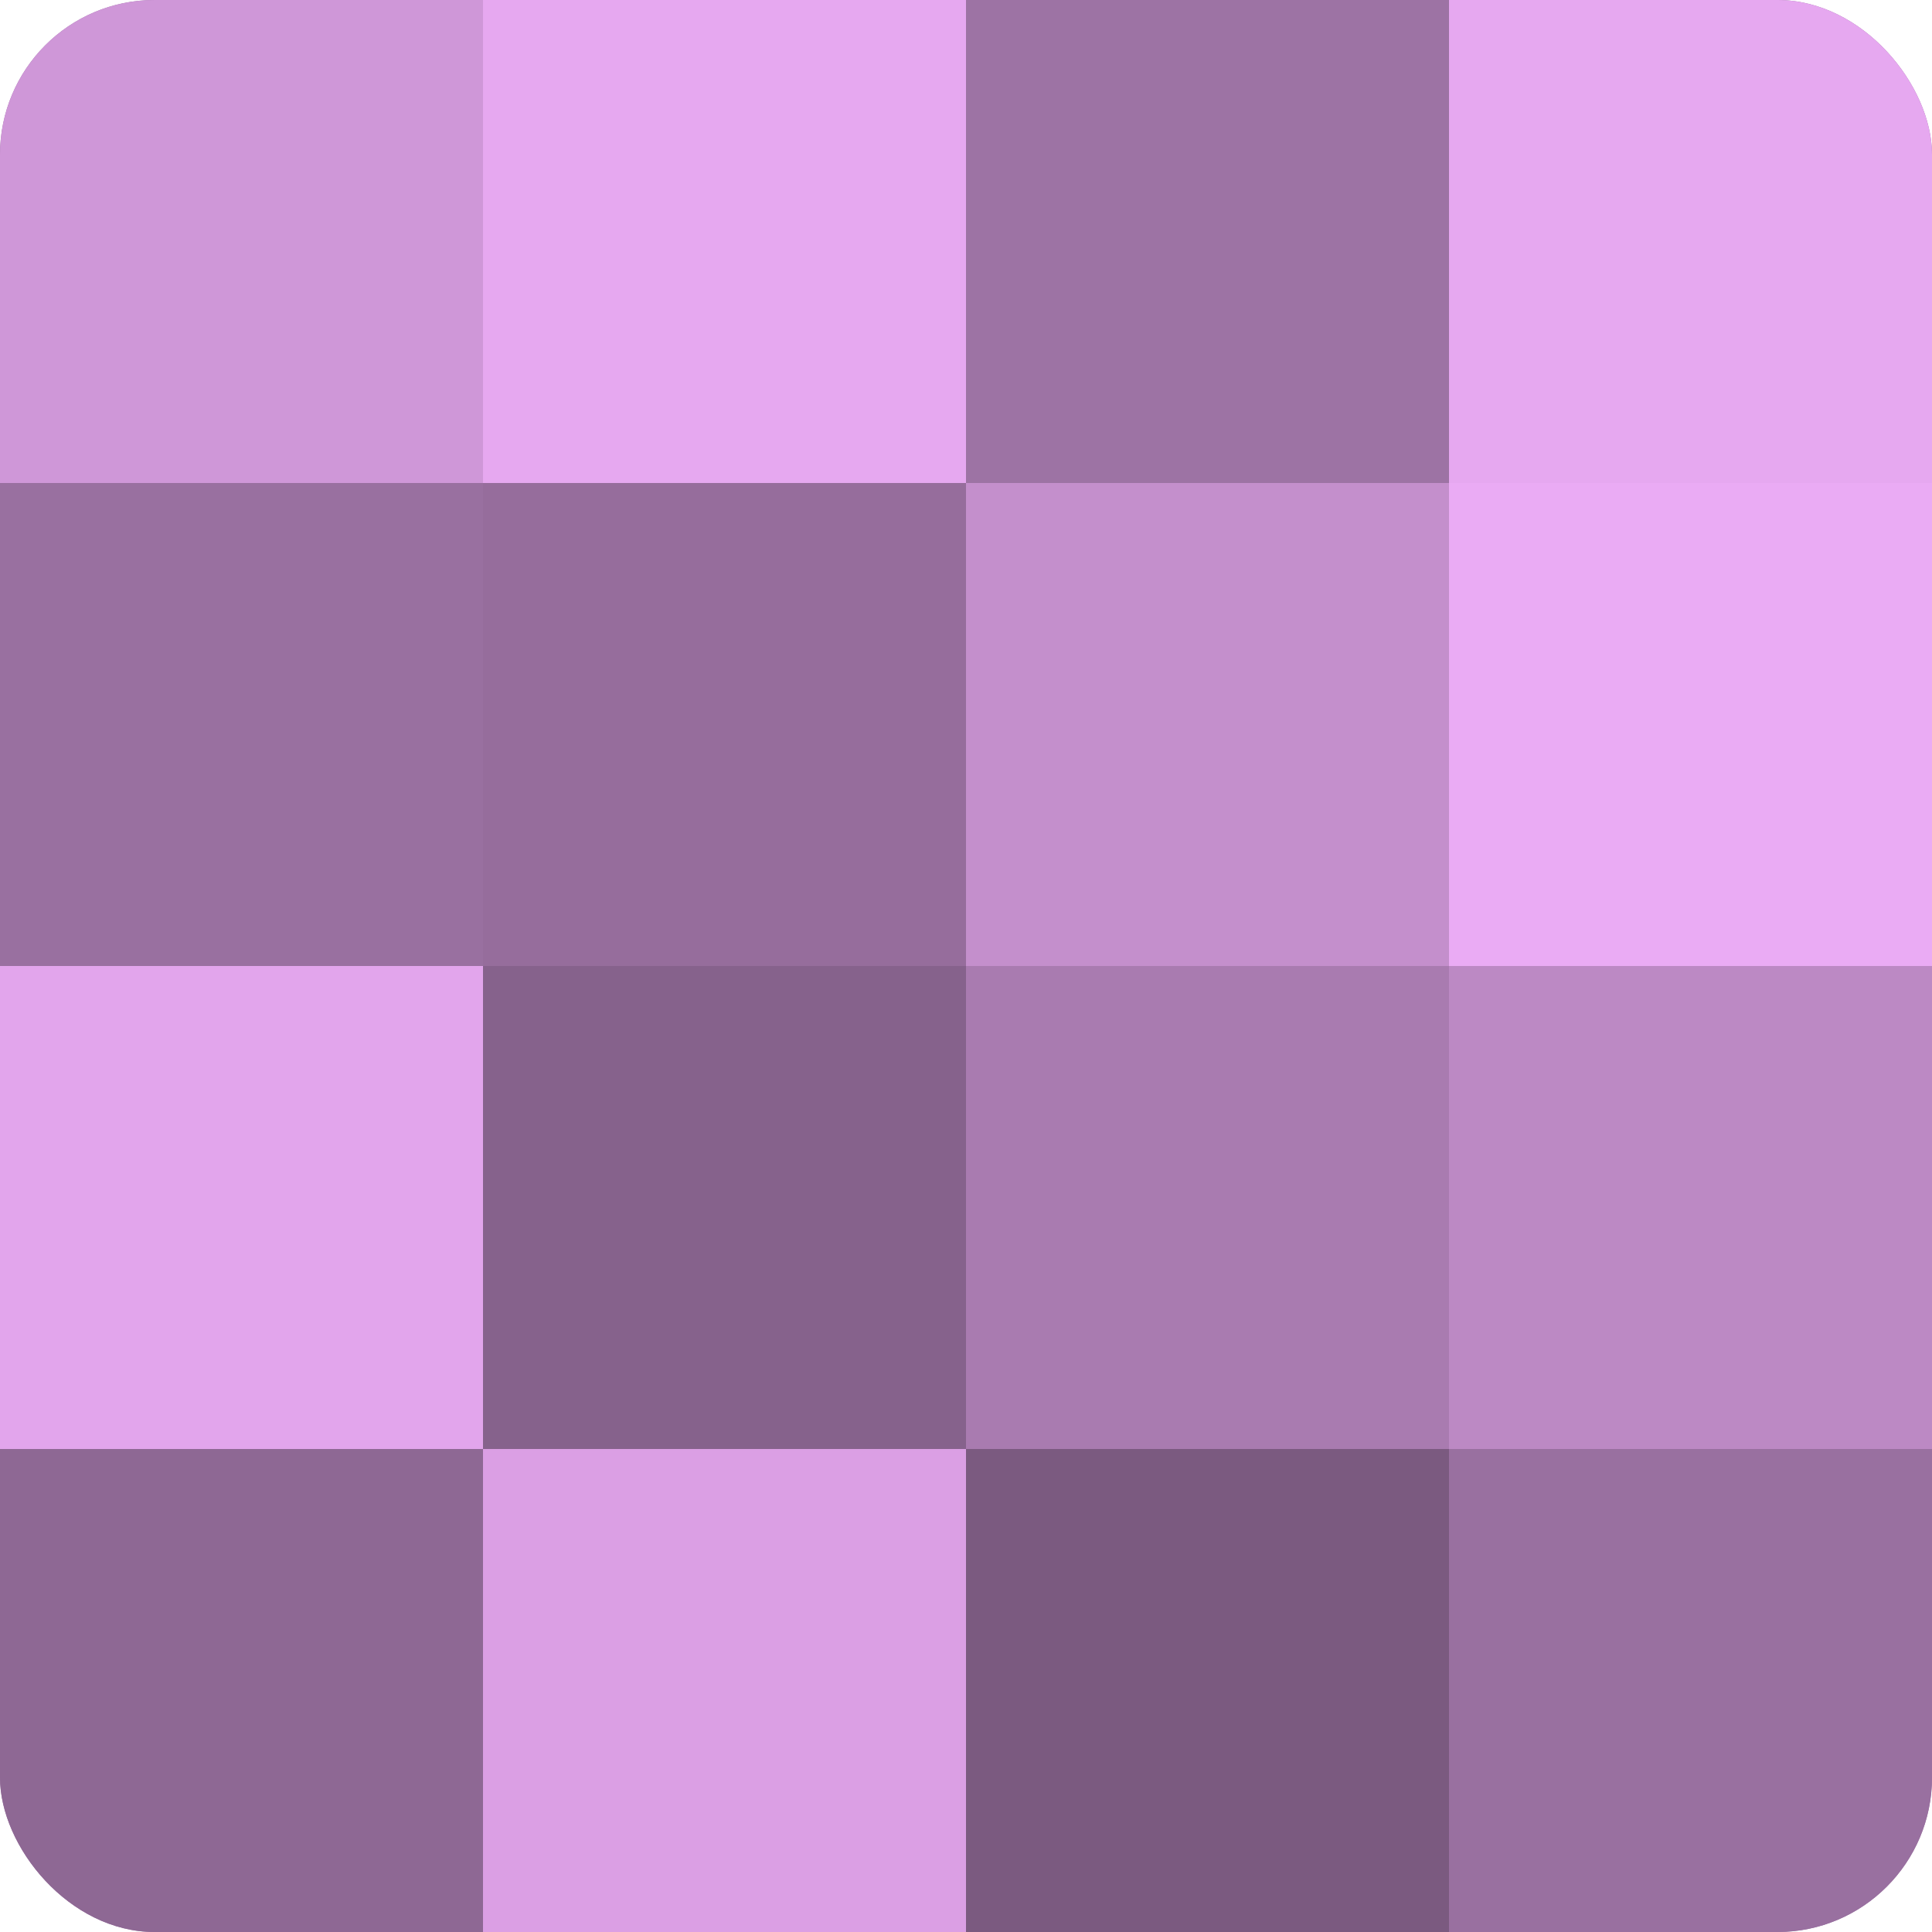
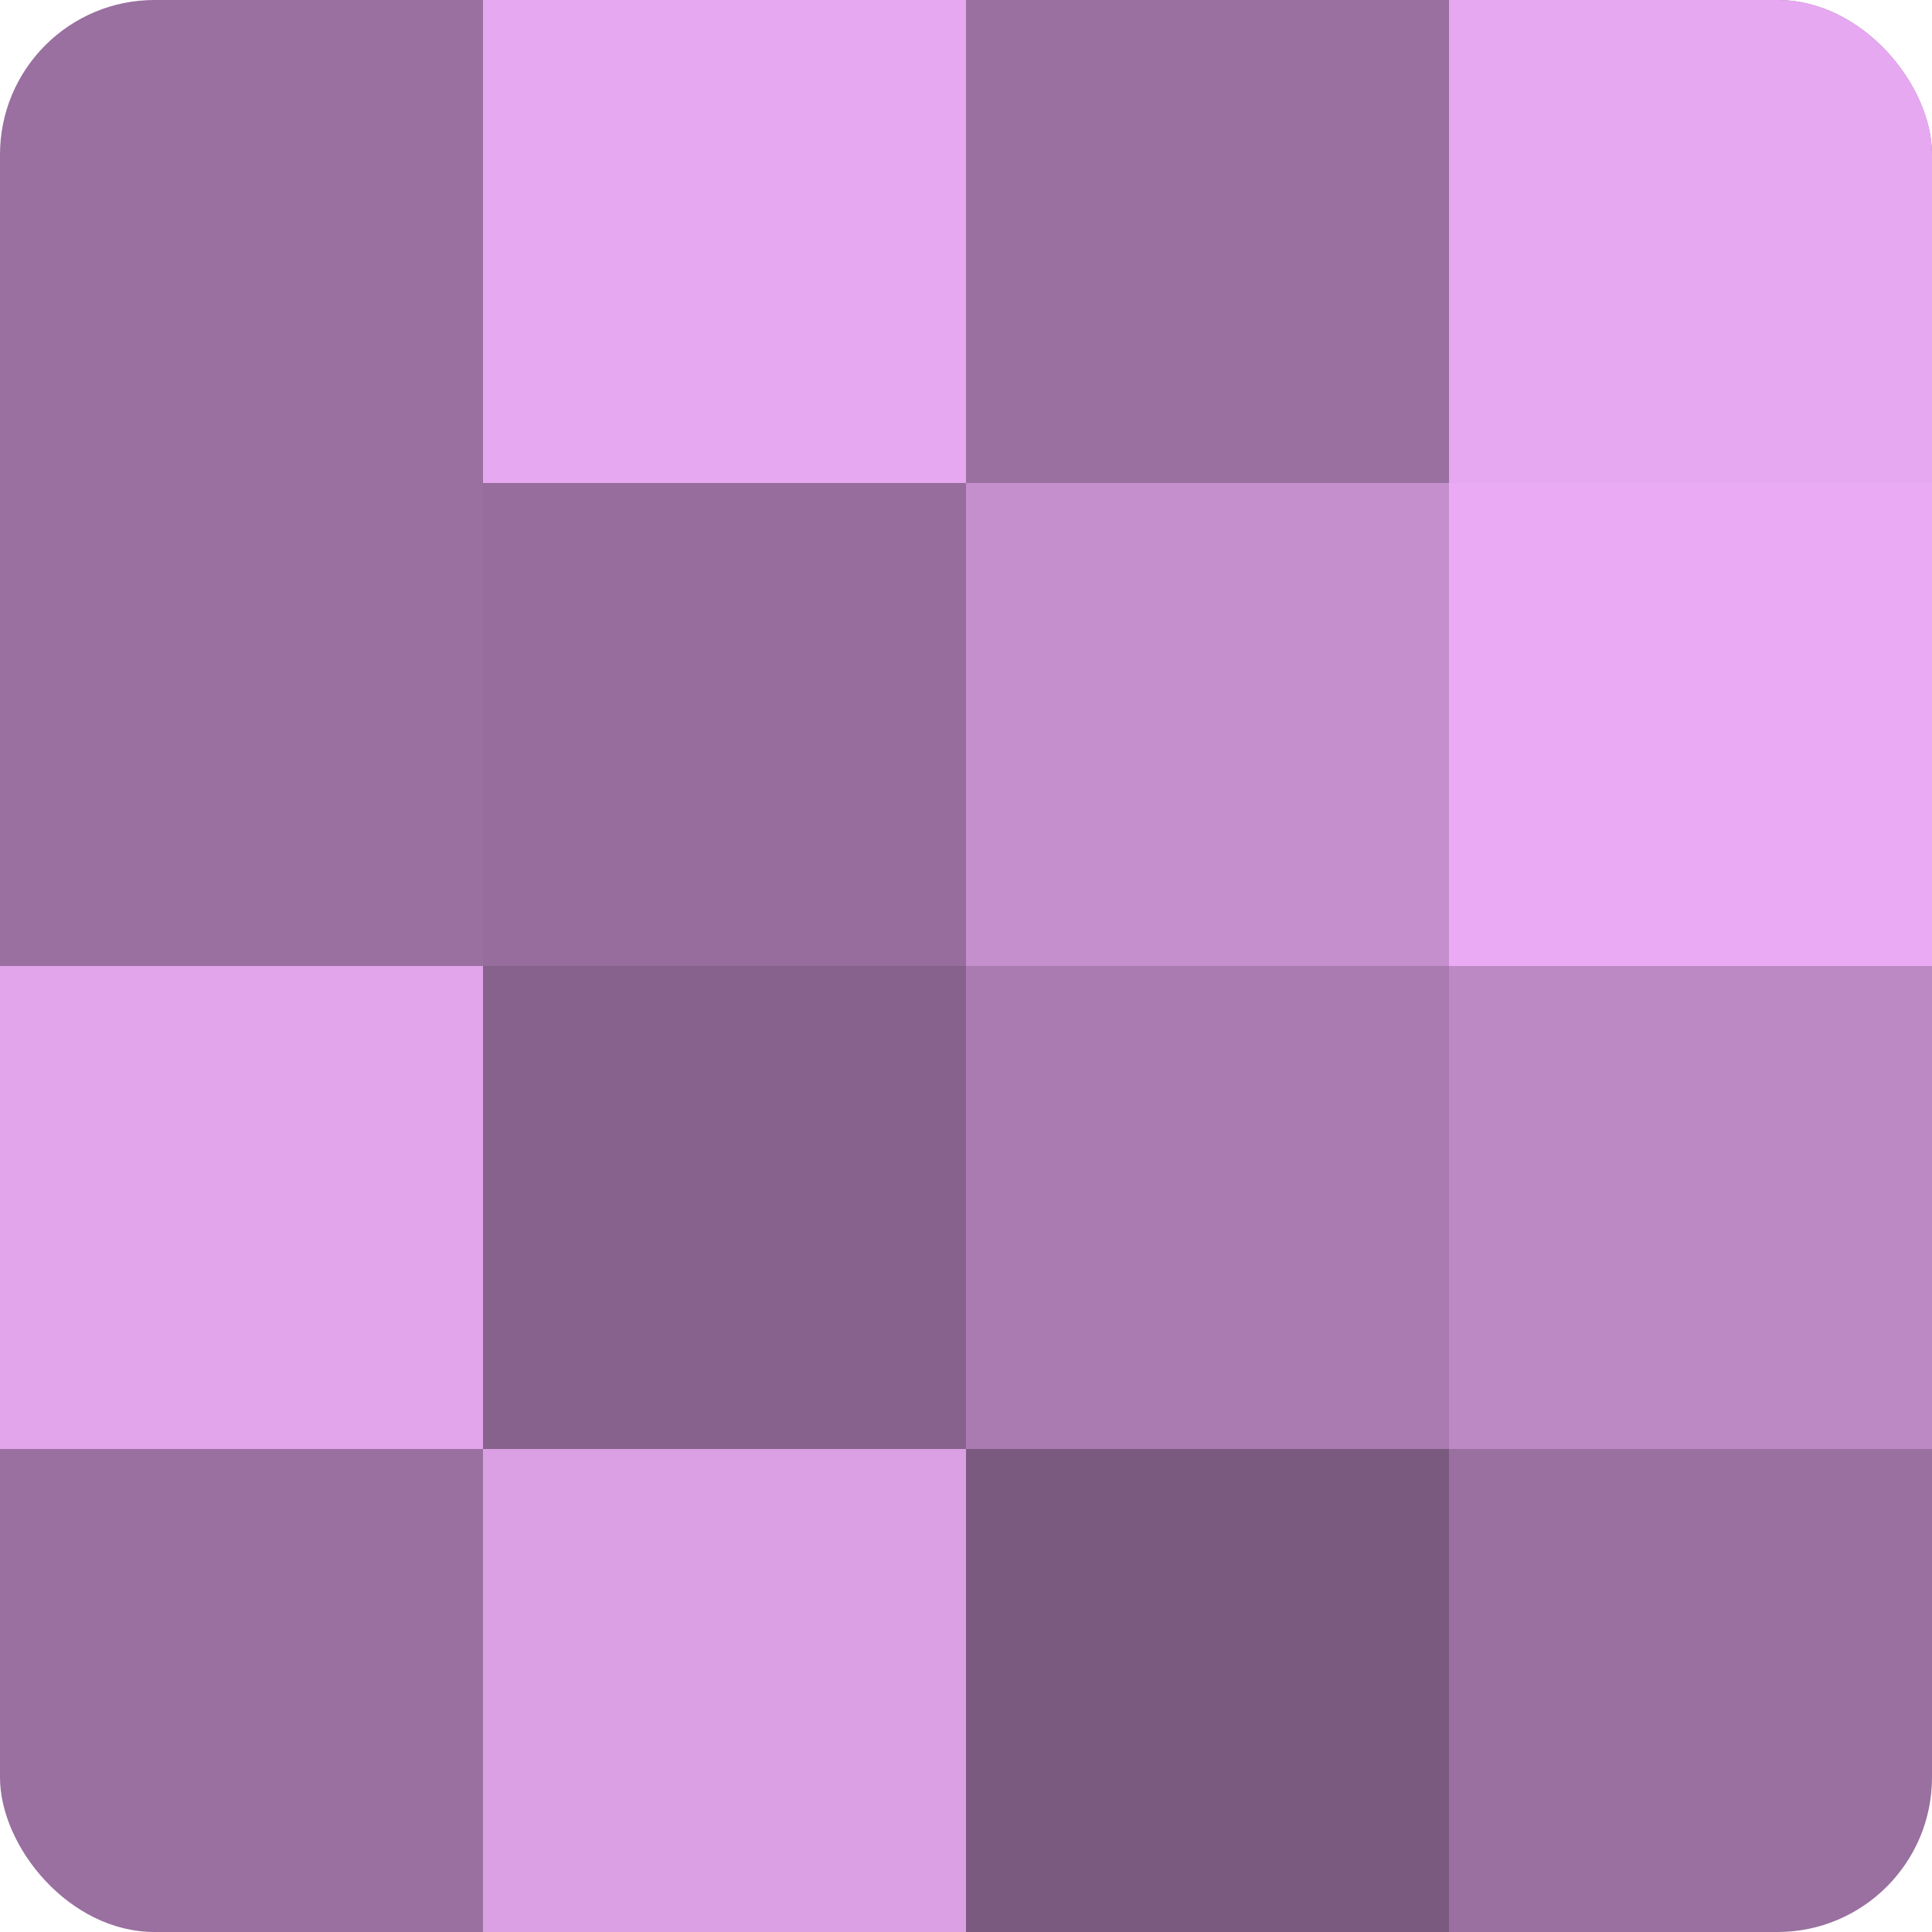
<svg xmlns="http://www.w3.org/2000/svg" width="60" height="60" viewBox="0 0 100 100" preserveAspectRatio="xMidYMid meet">
  <defs>
    <clipPath id="c" width="100" height="100">
      <rect width="100" height="100" rx="8" ry="8" />
    </clipPath>
  </defs>
  <g clip-path="url(#c)">
    <rect width="100" height="100" fill="#9970a0" />
-     <rect width="25" height="25" fill="#cf97d8" />
    <rect y="25" width="25" height="25" fill="#9970a0" />
    <rect y="50" width="25" height="25" fill="#e2a5ec" />
-     <rect y="75" width="25" height="25" fill="#8e6894" />
    <rect x="25" width="25" height="25" fill="#e6a8f0" />
    <rect x="25" y="25" width="25" height="25" fill="#966d9c" />
    <rect x="25" y="50" width="25" height="25" fill="#86628c" />
    <rect x="25" y="75" width="25" height="25" fill="#db9fe4" />
-     <rect x="50" width="25" height="25" fill="#9d73a4" />
    <rect x="50" y="25" width="25" height="25" fill="#c48fcc" />
    <rect x="50" y="50" width="25" height="25" fill="#a97bb0" />
    <rect x="50" y="75" width="25" height="25" fill="#7b5a80" />
    <rect x="75" width="25" height="25" fill="#e6a8f0" />
    <rect x="75" y="25" width="25" height="25" fill="#eaabf4" />
    <rect x="75" y="50" width="25" height="25" fill="#bc89c4" />
-     <rect x="75" y="75" width="25" height="25" fill="#9970a0" />
  </g>
</svg>